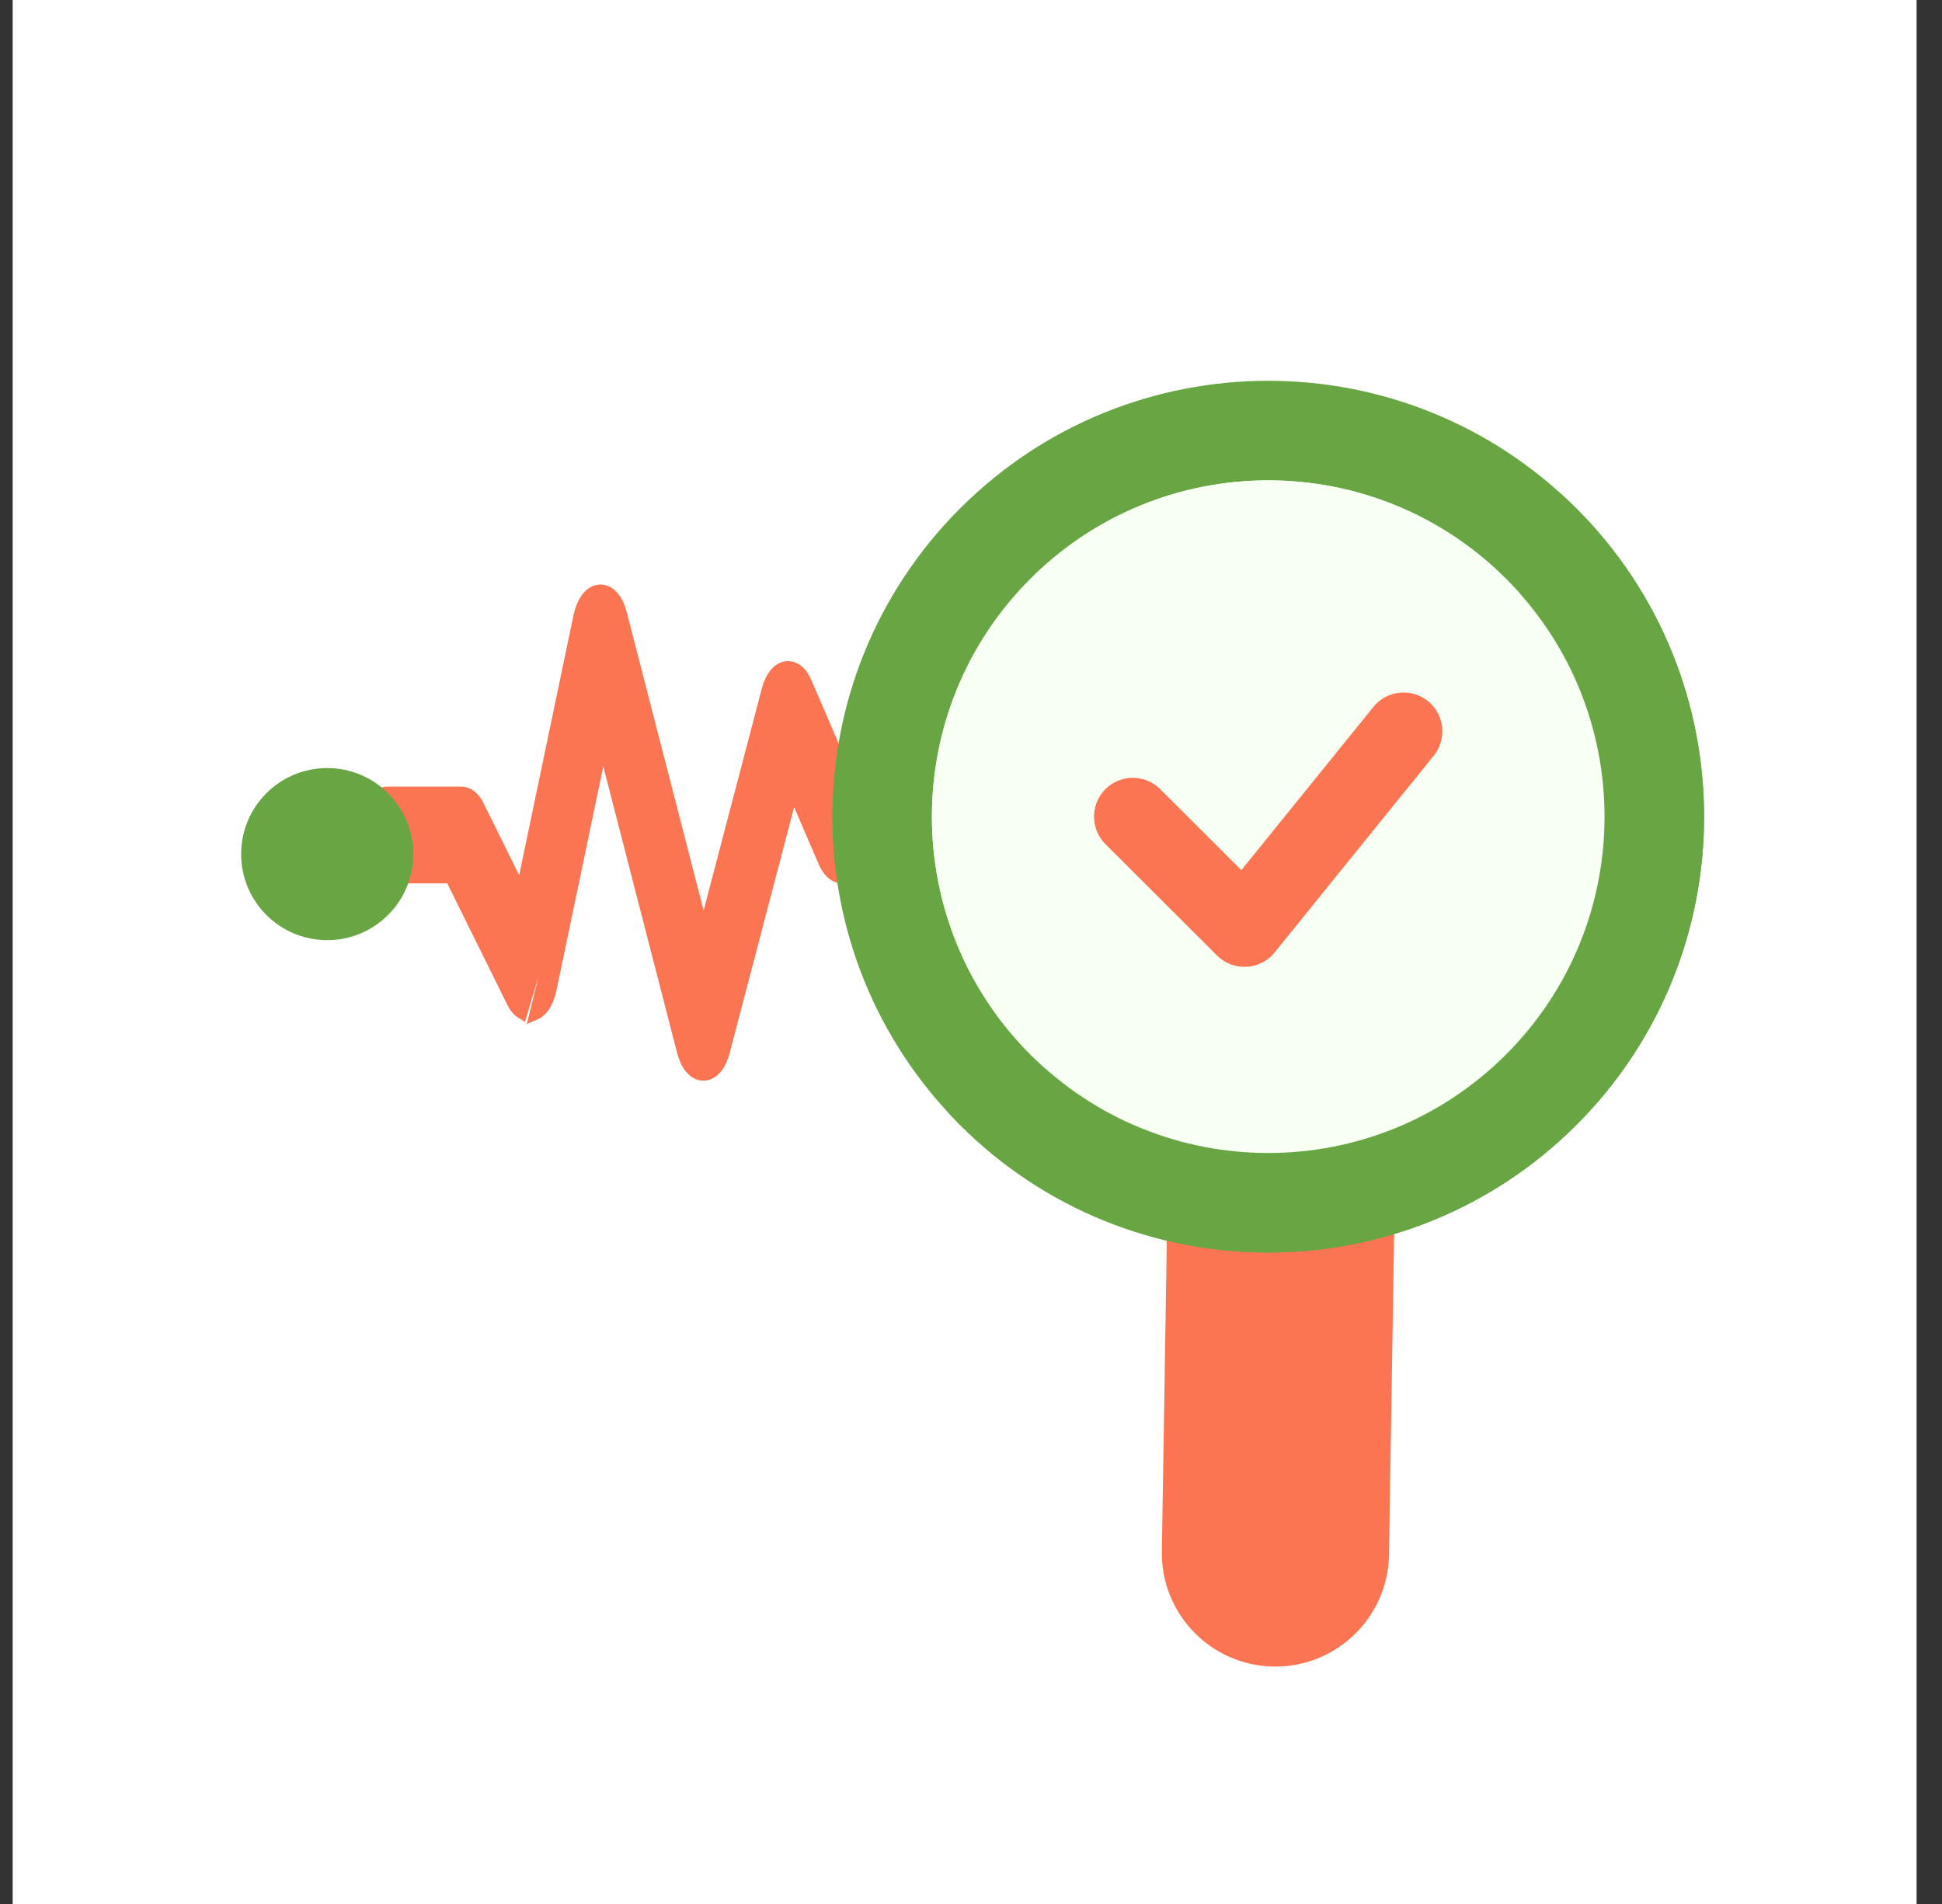
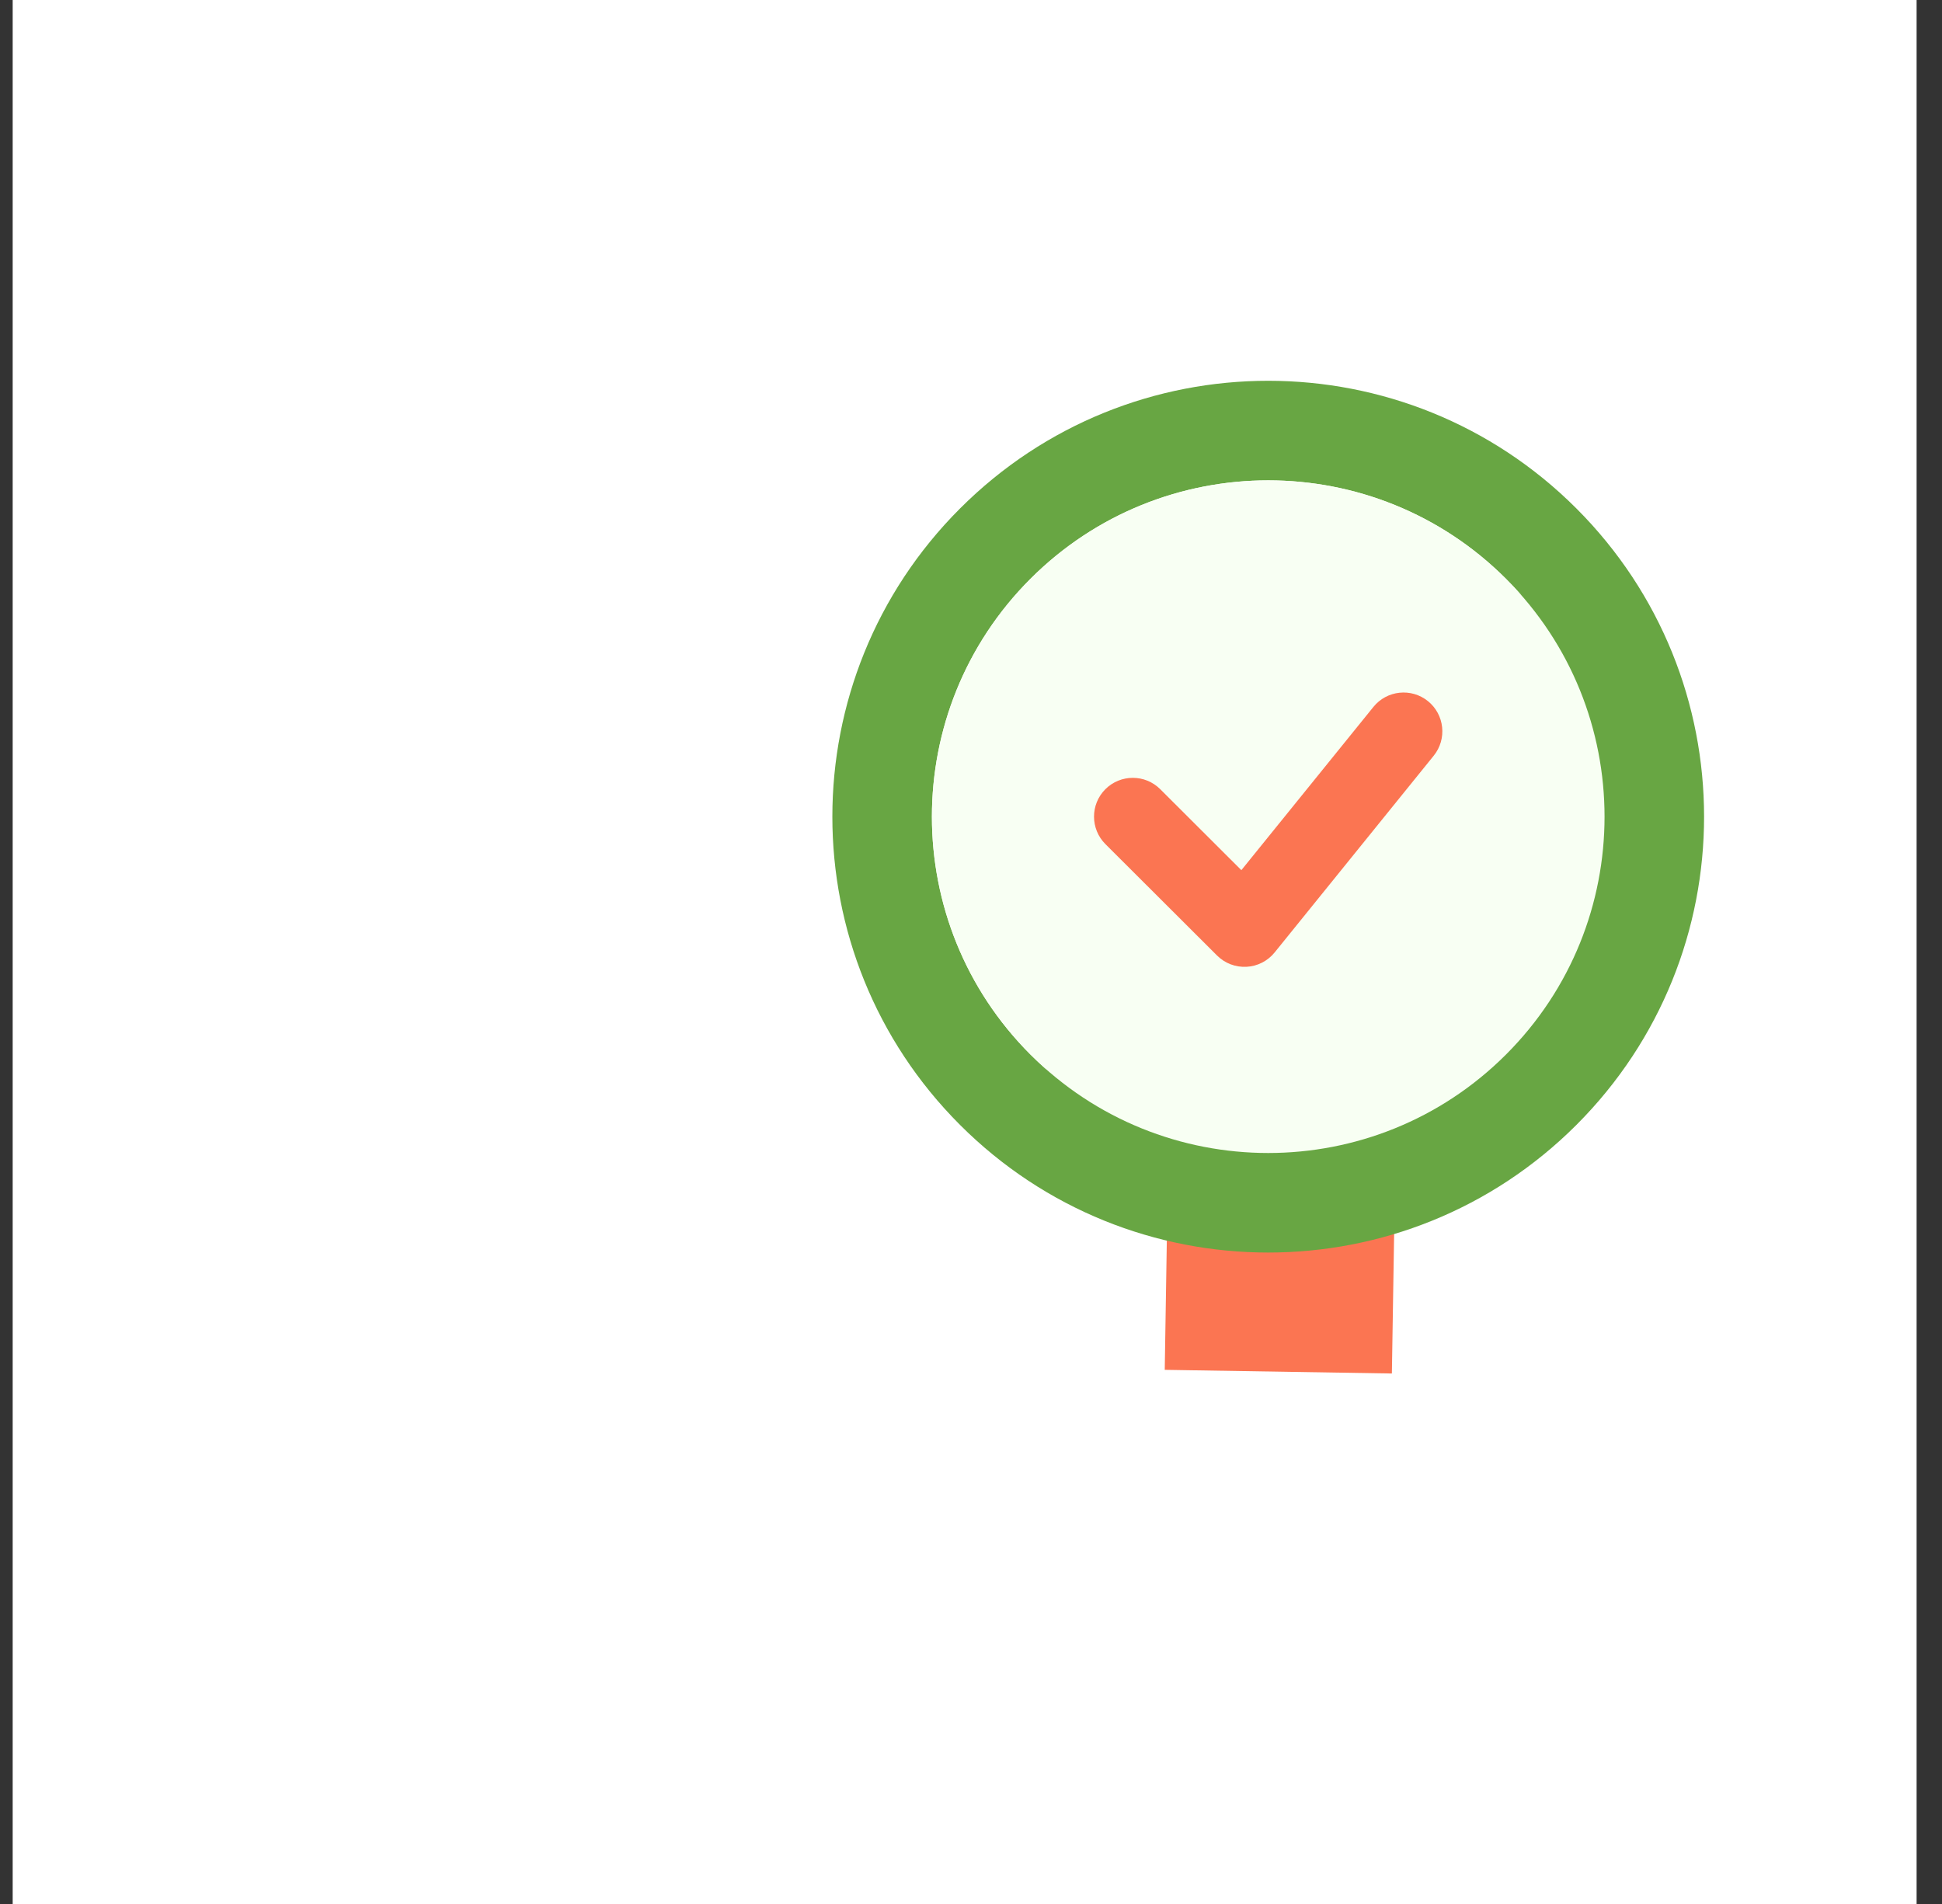
<svg xmlns="http://www.w3.org/2000/svg" width="51" height="50" viewBox="0 0 51 50" fill="none">
  <rect x="0" y="0" width="51" height="50" fill="#333333" stroke="none" />
  <rect width="50" height="50" transform="translate(0.333)" fill="white" />
-   <path d="M30.716 35.753L30.589 35.973L30.512 40.734C30.485 42.383 31.798 43.738 33.446 43.765C35.091 43.792 36.45 42.475 36.477 40.831L36.554 36.069L36.399 35.846L30.716 35.753Z" fill="#FB7552" />
  <path d="M36.619 31.974L36.553 36.069L30.588 35.973L30.654 31.877C32.576 32.547 34.675 32.581 36.619 31.974Z" fill="#FB7552" />
-   <path d="M15.828 19.466L17.927 27.613L17.927 27.613C17.97 27.781 18.035 27.927 18.121 28.036C18.206 28.143 18.324 28.228 18.469 28.229L18.469 28.229C18.614 28.23 18.734 28.147 18.819 28.04C18.906 27.933 18.972 27.787 19.016 27.619L20.82 20.738L21.642 22.643C21.642 22.643 21.642 22.643 21.642 22.643C21.734 22.857 21.893 23.048 22.116 23.048H23.956C24.174 23.048 24.326 22.866 24.415 22.678C24.508 22.478 24.562 22.212 24.562 21.927C24.562 21.643 24.508 21.377 24.415 21.177C24.326 20.989 24.174 20.807 23.956 20.807H22.415L21.168 17.916L21.168 17.916C21.113 17.787 21.039 17.677 20.946 17.604C20.851 17.529 20.731 17.491 20.605 17.522C20.485 17.552 20.389 17.637 20.318 17.739C20.246 17.841 20.19 17.973 20.151 18.121L18.477 24.506L16.315 16.117L16.315 16.117C16.27 15.941 16.201 15.789 16.11 15.679C16.018 15.57 15.891 15.488 15.738 15.501C15.589 15.514 15.472 15.614 15.39 15.732C15.306 15.853 15.244 16.014 15.206 16.195C15.206 16.195 15.206 16.195 15.206 16.195L13.692 23.44L12.564 21.158C12.564 21.158 12.564 21.158 12.564 21.158C12.471 20.97 12.32 20.807 12.115 20.807H10.18C9.961 20.807 9.809 20.989 9.721 21.177C9.627 21.377 9.573 21.643 9.573 21.927C9.573 22.212 9.627 22.478 9.721 22.678C9.809 22.866 9.961 23.048 10.18 23.048H11.839L13.456 26.317C13.517 26.441 13.597 26.545 13.699 26.607L15.828 19.466ZM15.828 19.466L14.468 25.972C14.436 26.128 14.385 26.268 14.319 26.381C14.253 26.492 14.165 26.589 14.052 26.637L15.828 19.466Z" fill="#FB7552" stroke="#FB7552" stroke-width="0.3" />
-   <path d="M8.593 24.689C9.842 24.689 10.853 23.678 10.853 22.43C10.853 21.181 9.842 20.17 8.593 20.17C7.345 20.17 6.333 21.181 6.333 22.43C6.333 23.678 7.345 24.689 8.593 24.689Z" fill="#68A643" />
  <path fill-rule="evenodd" clip-rule="evenodd" d="M41.399 13.353C45.869 17.823 45.87 25.07 41.399 29.541C36.93 34.01 29.682 34.01 25.212 29.541C20.741 25.07 20.742 17.823 25.212 13.353C29.683 8.882 36.928 8.882 41.399 13.353Z" fill="#68A643" />
-   <path fill-rule="evenodd" clip-rule="evenodd" d="M41.4 13.353C45.869 17.823 45.87 25.07 41.4 29.541C36.93 34.01 29.682 34.01 25.212 29.541C25.08 29.408 24.953 29.274 24.828 29.137C29.321 33.219 36.276 33.092 40.614 28.755C44.953 24.416 45.079 17.461 40.996 12.969C41.134 13.093 41.267 13.221 41.4 13.353Z" fill="#68A643" />
  <path fill-rule="evenodd" clip-rule="evenodd" d="M39.551 15.201C43 18.649 43.001 24.243 39.551 27.692C36.103 31.141 30.509 31.141 27.06 27.692C23.611 24.243 23.612 18.649 27.06 15.201C30.51 11.752 36.102 11.752 39.551 15.201Z" fill="#F8FFF3" />
  <path fill-rule="evenodd" clip-rule="evenodd" d="M39.551 15.201C39.693 15.343 39.829 15.487 39.96 15.637C36.489 12.601 31.213 12.738 27.905 16.046C24.598 19.352 24.46 24.63 27.497 28.1C27.348 27.969 27.202 27.834 27.06 27.692C23.611 24.243 23.611 18.651 27.06 15.201C30.51 11.752 36.102 11.752 39.551 15.201Z" fill="#F8FFF3" />
  <path fill-rule="evenodd" clip-rule="evenodd" d="M29.03 22.167C28.632 21.77 28.631 21.124 29.028 20.726C29.425 20.328 30.071 20.327 30.469 20.724L32.6 22.851L36.068 18.564C36.421 18.127 37.063 18.059 37.5 18.412C37.938 18.766 38.005 19.408 37.652 19.845L33.474 25.012C33.292 25.237 33.024 25.374 32.736 25.389C32.447 25.404 32.166 25.297 31.962 25.093L29.03 22.167Z" fill="#FB7552" />
</svg>